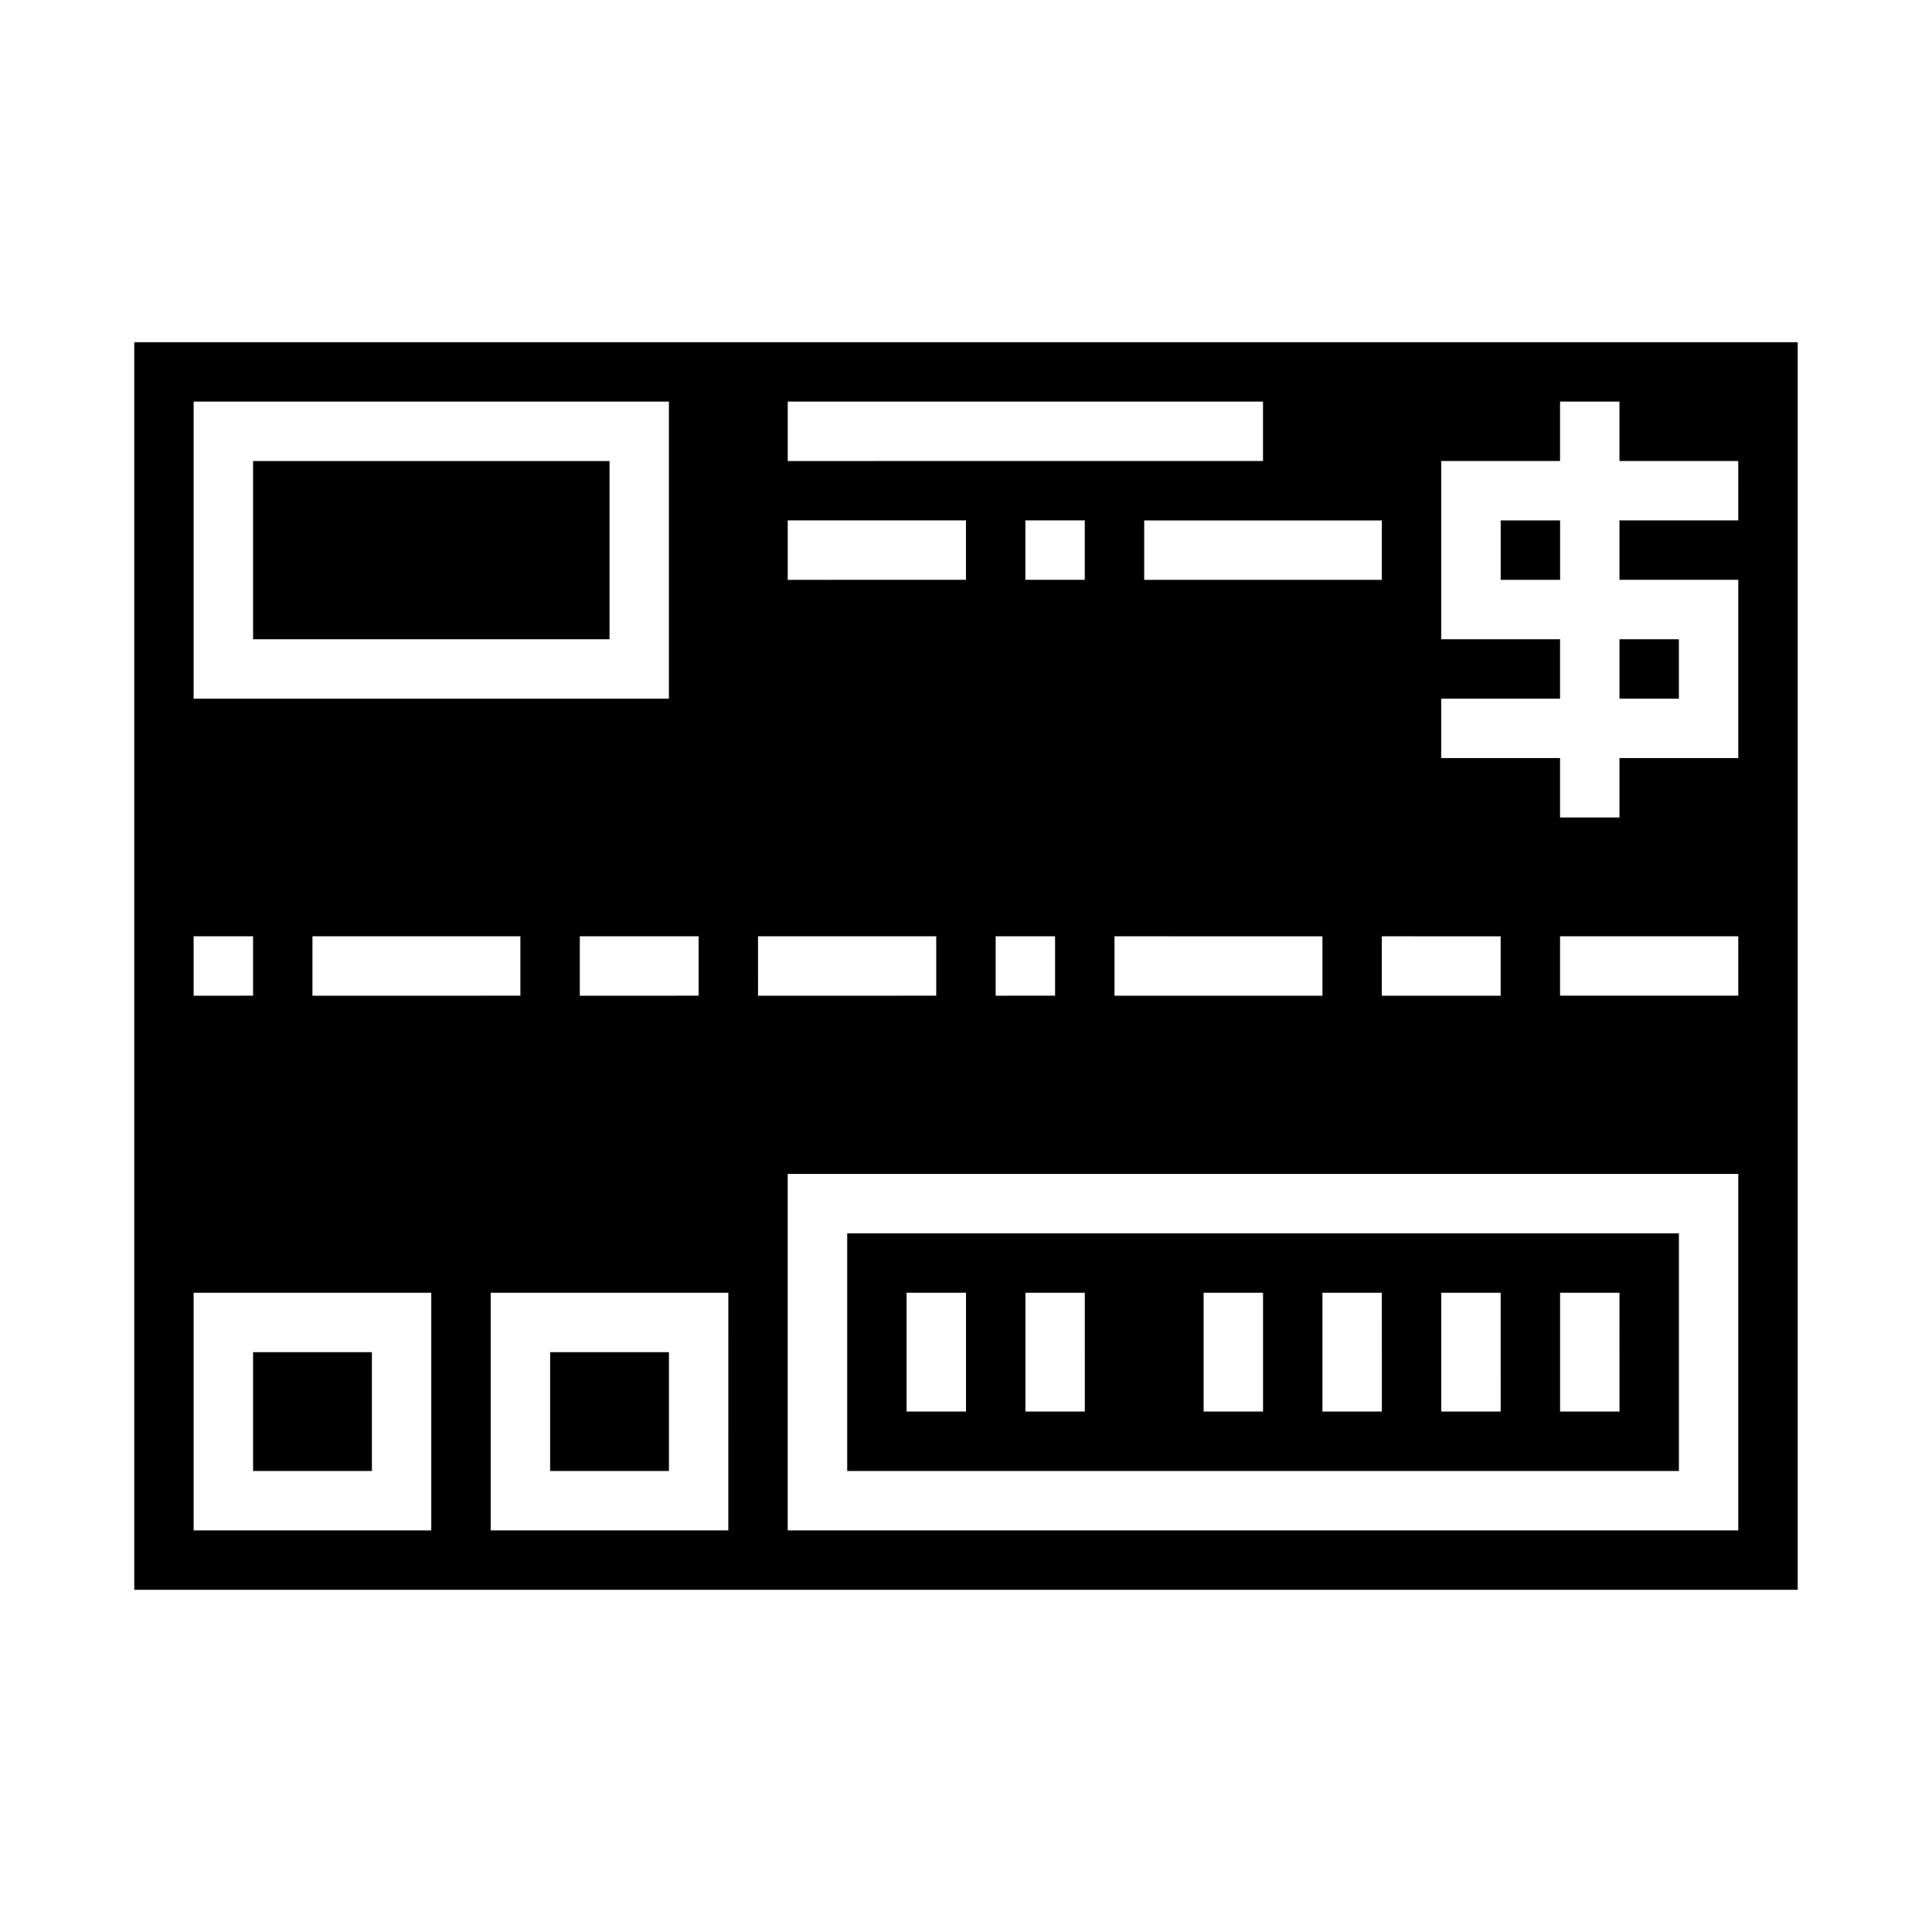
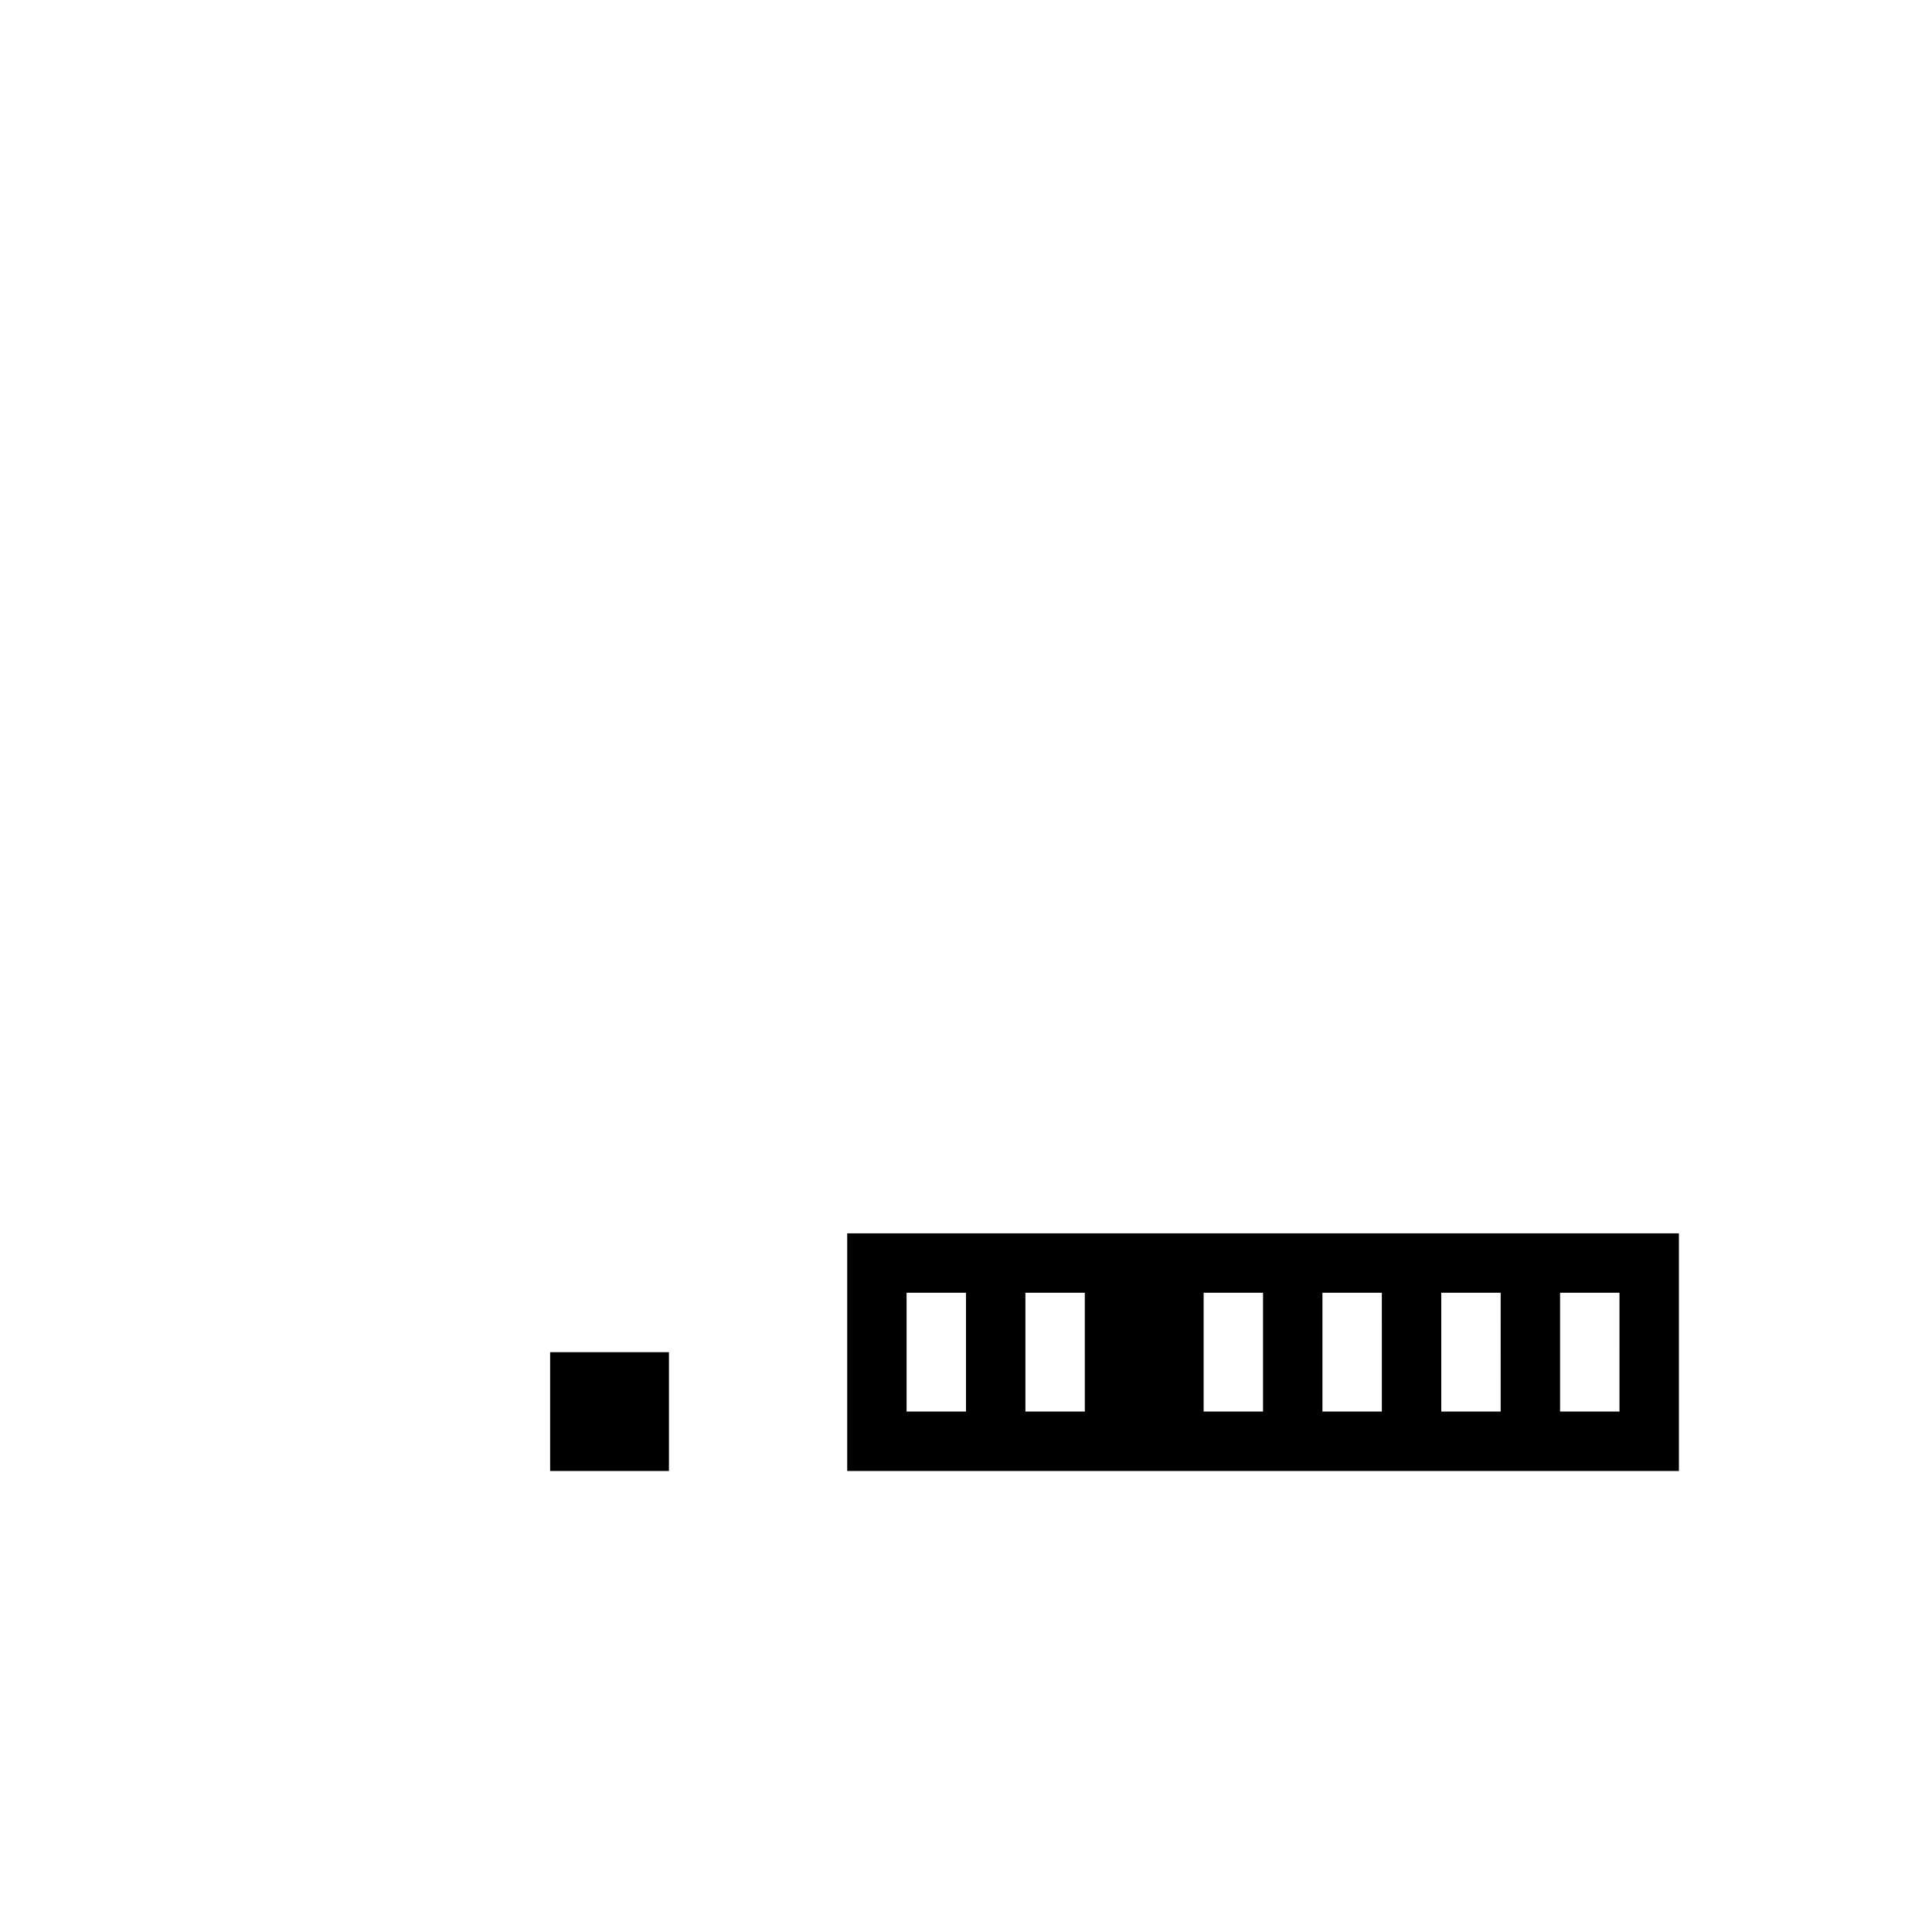
<svg xmlns="http://www.w3.org/2000/svg" fill="#000000" width="800px" height="800px" version="1.1" viewBox="144 144 512 512">
  <g>
    <path d="m289.79 502.34h31.488v31.488h-31.488z" />
-     <path d="m211.07 502.34h31.488v31.488h-31.488z" />
-     <path d="m211.07 266.18h94.465v47.23h-94.465z" />
    <path d="m588.93 470.85h-220.41v62.977h220.41zm-188.93 47.23h-15.746v-31.488h15.742zm31.488 0h-15.746v-31.488h15.742zm47.23 0h-15.742v-31.488h15.742zm31.488 0h-15.746v-31.488h15.742zm31.488 0h-15.746v-31.488h15.742zm31.488 0h-15.746v-31.488h15.742z" />
-     <path d="m573.18 313.41h15.742v15.742h-15.742z" />
-     <path d="m541.7 281.92h15.742v15.742h-15.742z" />
-     <path d="m179.58 234.69v330.62h440.83v-330.62zm330.62 62.977h-62.977v-15.746h62.977zm31.488 94.465v15.742h-31.488v-15.746zm-47.23 0v15.742h-55.105v-15.746zm-141.7-141.7h125.95v15.742l-125.95 0.004zm62.977 47.23v-15.742h15.742v15.742zm7.871 94.465v15.742l-15.742 0.004v-15.746zm-70.848-110.21h47.23v15.742l-47.23 0.004zm-157.44-31.488h125.95v78.719h-125.95zm133.82 141.7v15.742l-31.484 0.004v-15.746zm-47.23 0v15.742l-55.105 0.004v-15.746zm-86.594 0h15.746v15.742l-15.746 0.004zm62.977 157.44h-62.977v-62.977h62.977zm78.719 0h-62.973v-62.977h62.977zm7.871-157.44h47.23v15.742l-47.227 0.004zm259.78 157.44h-251.91v-94.465h251.91zm0-141.7h-47.234v-15.746h47.23zm0-125.95h-31.488v15.742h31.488v47.23l-31.488 0.004v15.742h-15.746v-15.742h-31.488v-15.746h31.488v-15.742h-31.488v-47.23h31.488v-15.746h15.742v15.742h31.488z" />
  </g>
</svg>